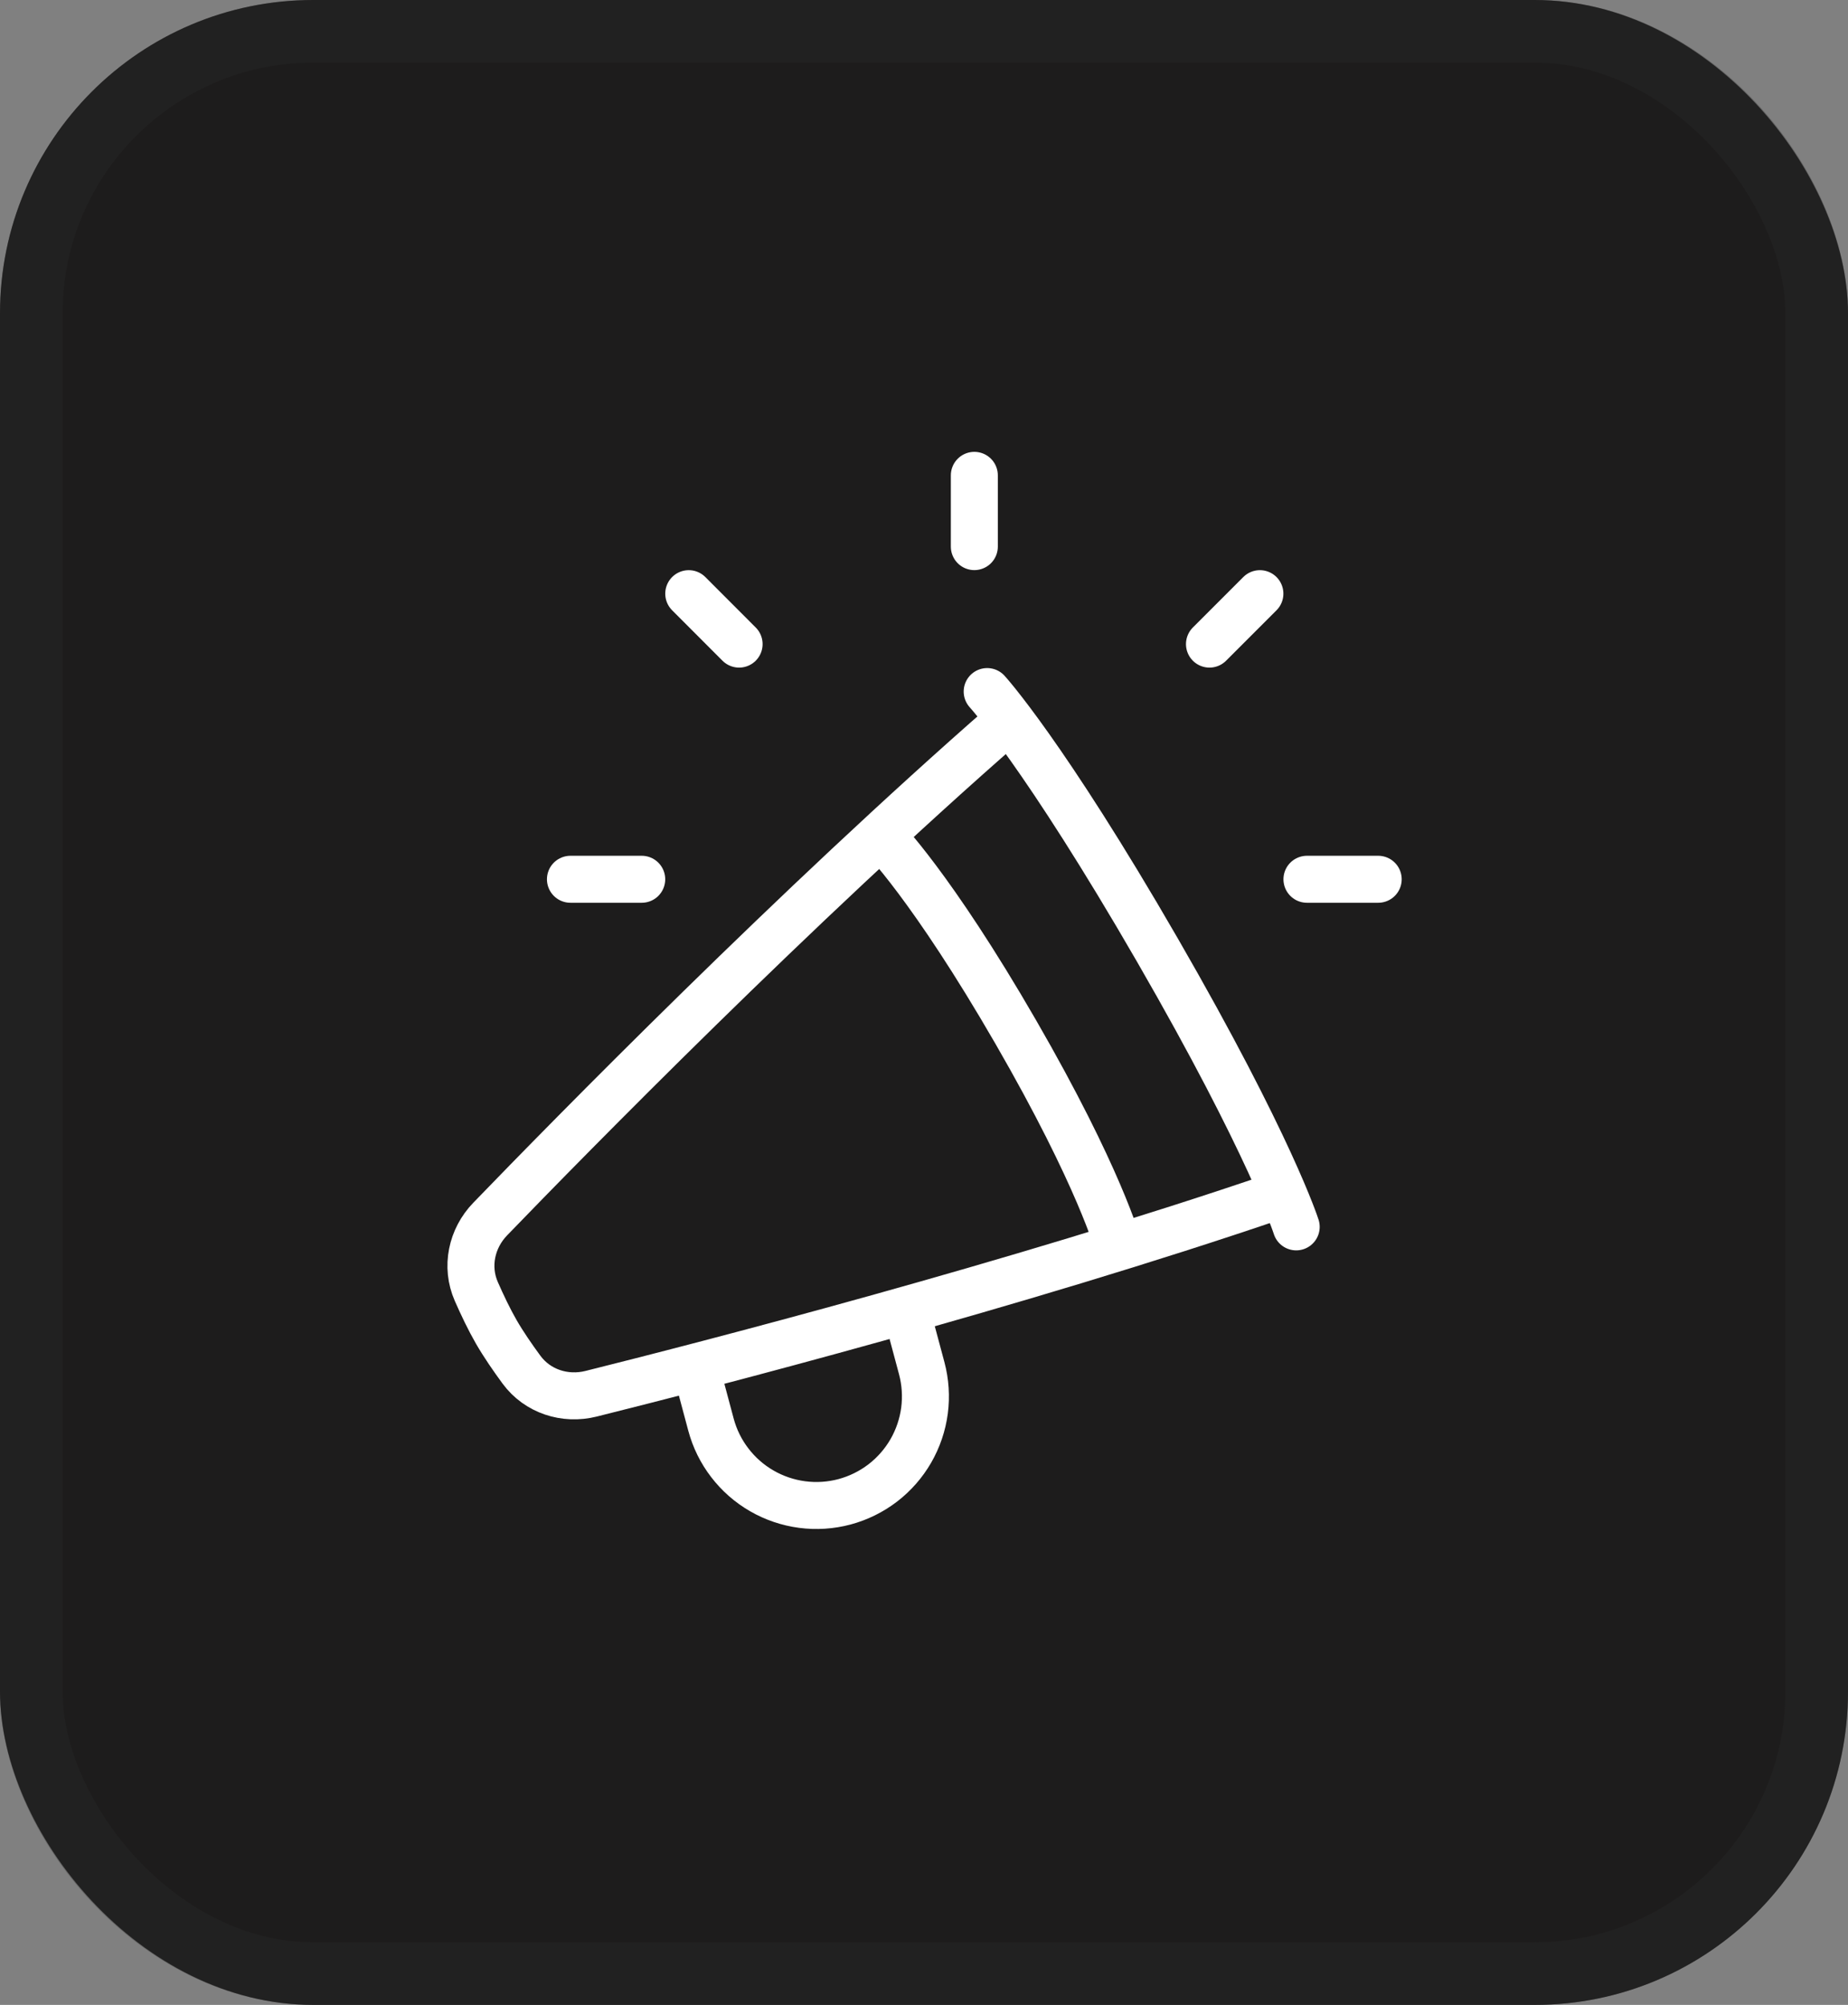
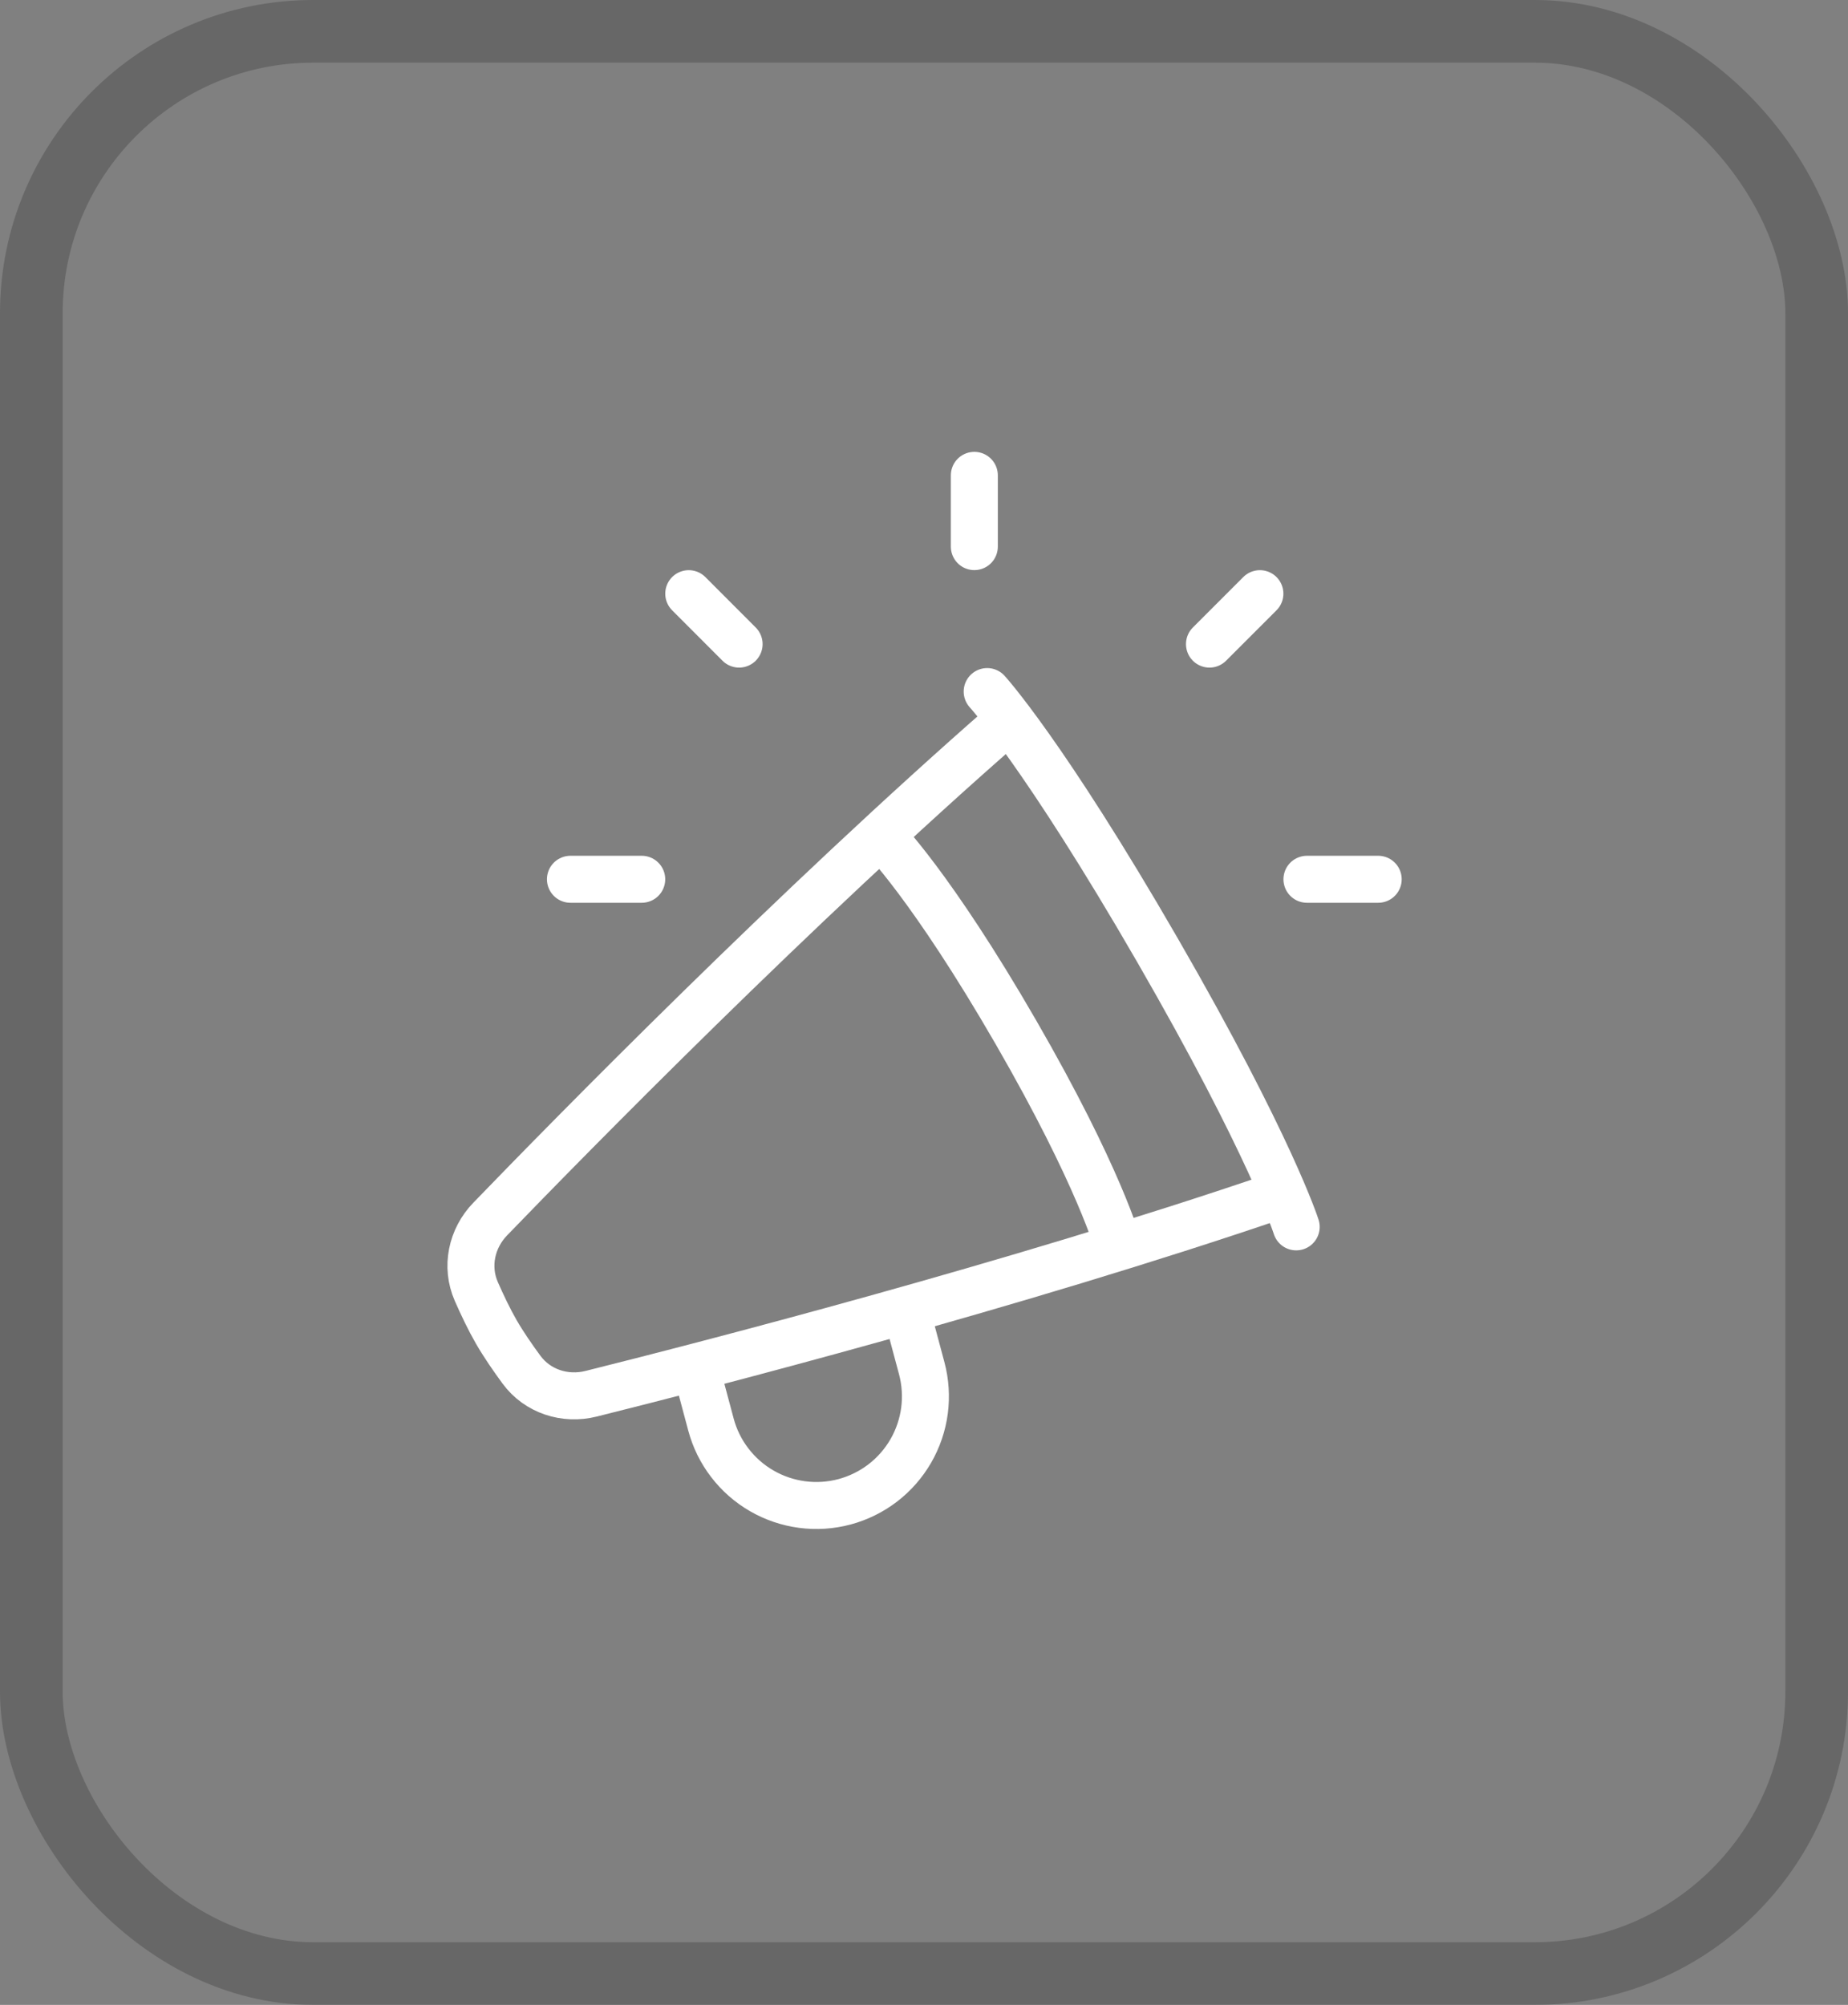
<svg xmlns="http://www.w3.org/2000/svg" width="59" height="64" viewBox="0 0 59 64" fill="none">
  <rect x="0" y="0" width="59" height="64" fill="#808080" stroke="none" />
-   <rect width="59" height="64" rx="10" fill="#1D1C1C" />
  <rect x="1" y="1" width="57" height="62" rx="9" stroke="#2D2D2D" stroke-opacity="0.3" stroke-width="2" />
  <path d="M44.001 28.068H41.726M18.212 28.068H20.488M31.107 15.174V17.449M21.989 18.951L23.597 20.561M40.224 18.951L38.614 20.561M32.101 23.083C25.412 28.922 18.21 36.265 15.652 38.913C15.052 39.532 14.861 40.436 15.206 41.224C15.394 41.653 15.617 42.121 15.846 42.519C16.076 42.917 16.371 43.344 16.648 43.721C17.158 44.415 18.036 44.7 18.872 44.491C22.444 43.599 32.405 41.034 40.806 38.161" stroke="white" stroke-width="1.5" stroke-linecap="round" stroke-linejoin="round" />
  <path d="M28.154 26.698C28.154 26.698 29.74 28.285 32.429 32.942C35.118 37.599 35.699 39.766 35.699 39.766M28.976 41.992L29.427 43.675C29.545 44.116 29.575 44.577 29.516 45.03C29.456 45.484 29.307 45.921 29.079 46.317C28.85 46.713 28.546 47.06 28.183 47.339C27.82 47.617 27.406 47.821 26.964 47.94C26.522 48.058 26.061 48.088 25.608 48.028C25.155 47.968 24.717 47.82 24.321 47.591C23.925 47.363 23.578 47.058 23.3 46.695C23.021 46.333 22.817 45.918 22.699 45.477L22.324 44.075M31.517 22.076C31.517 22.076 33.335 24.064 36.953 30.33C40.57 36.596 41.383 39.164 41.383 39.164" stroke="white" stroke-width="1.5" stroke-linecap="round" stroke-linejoin="round" />
</svg>